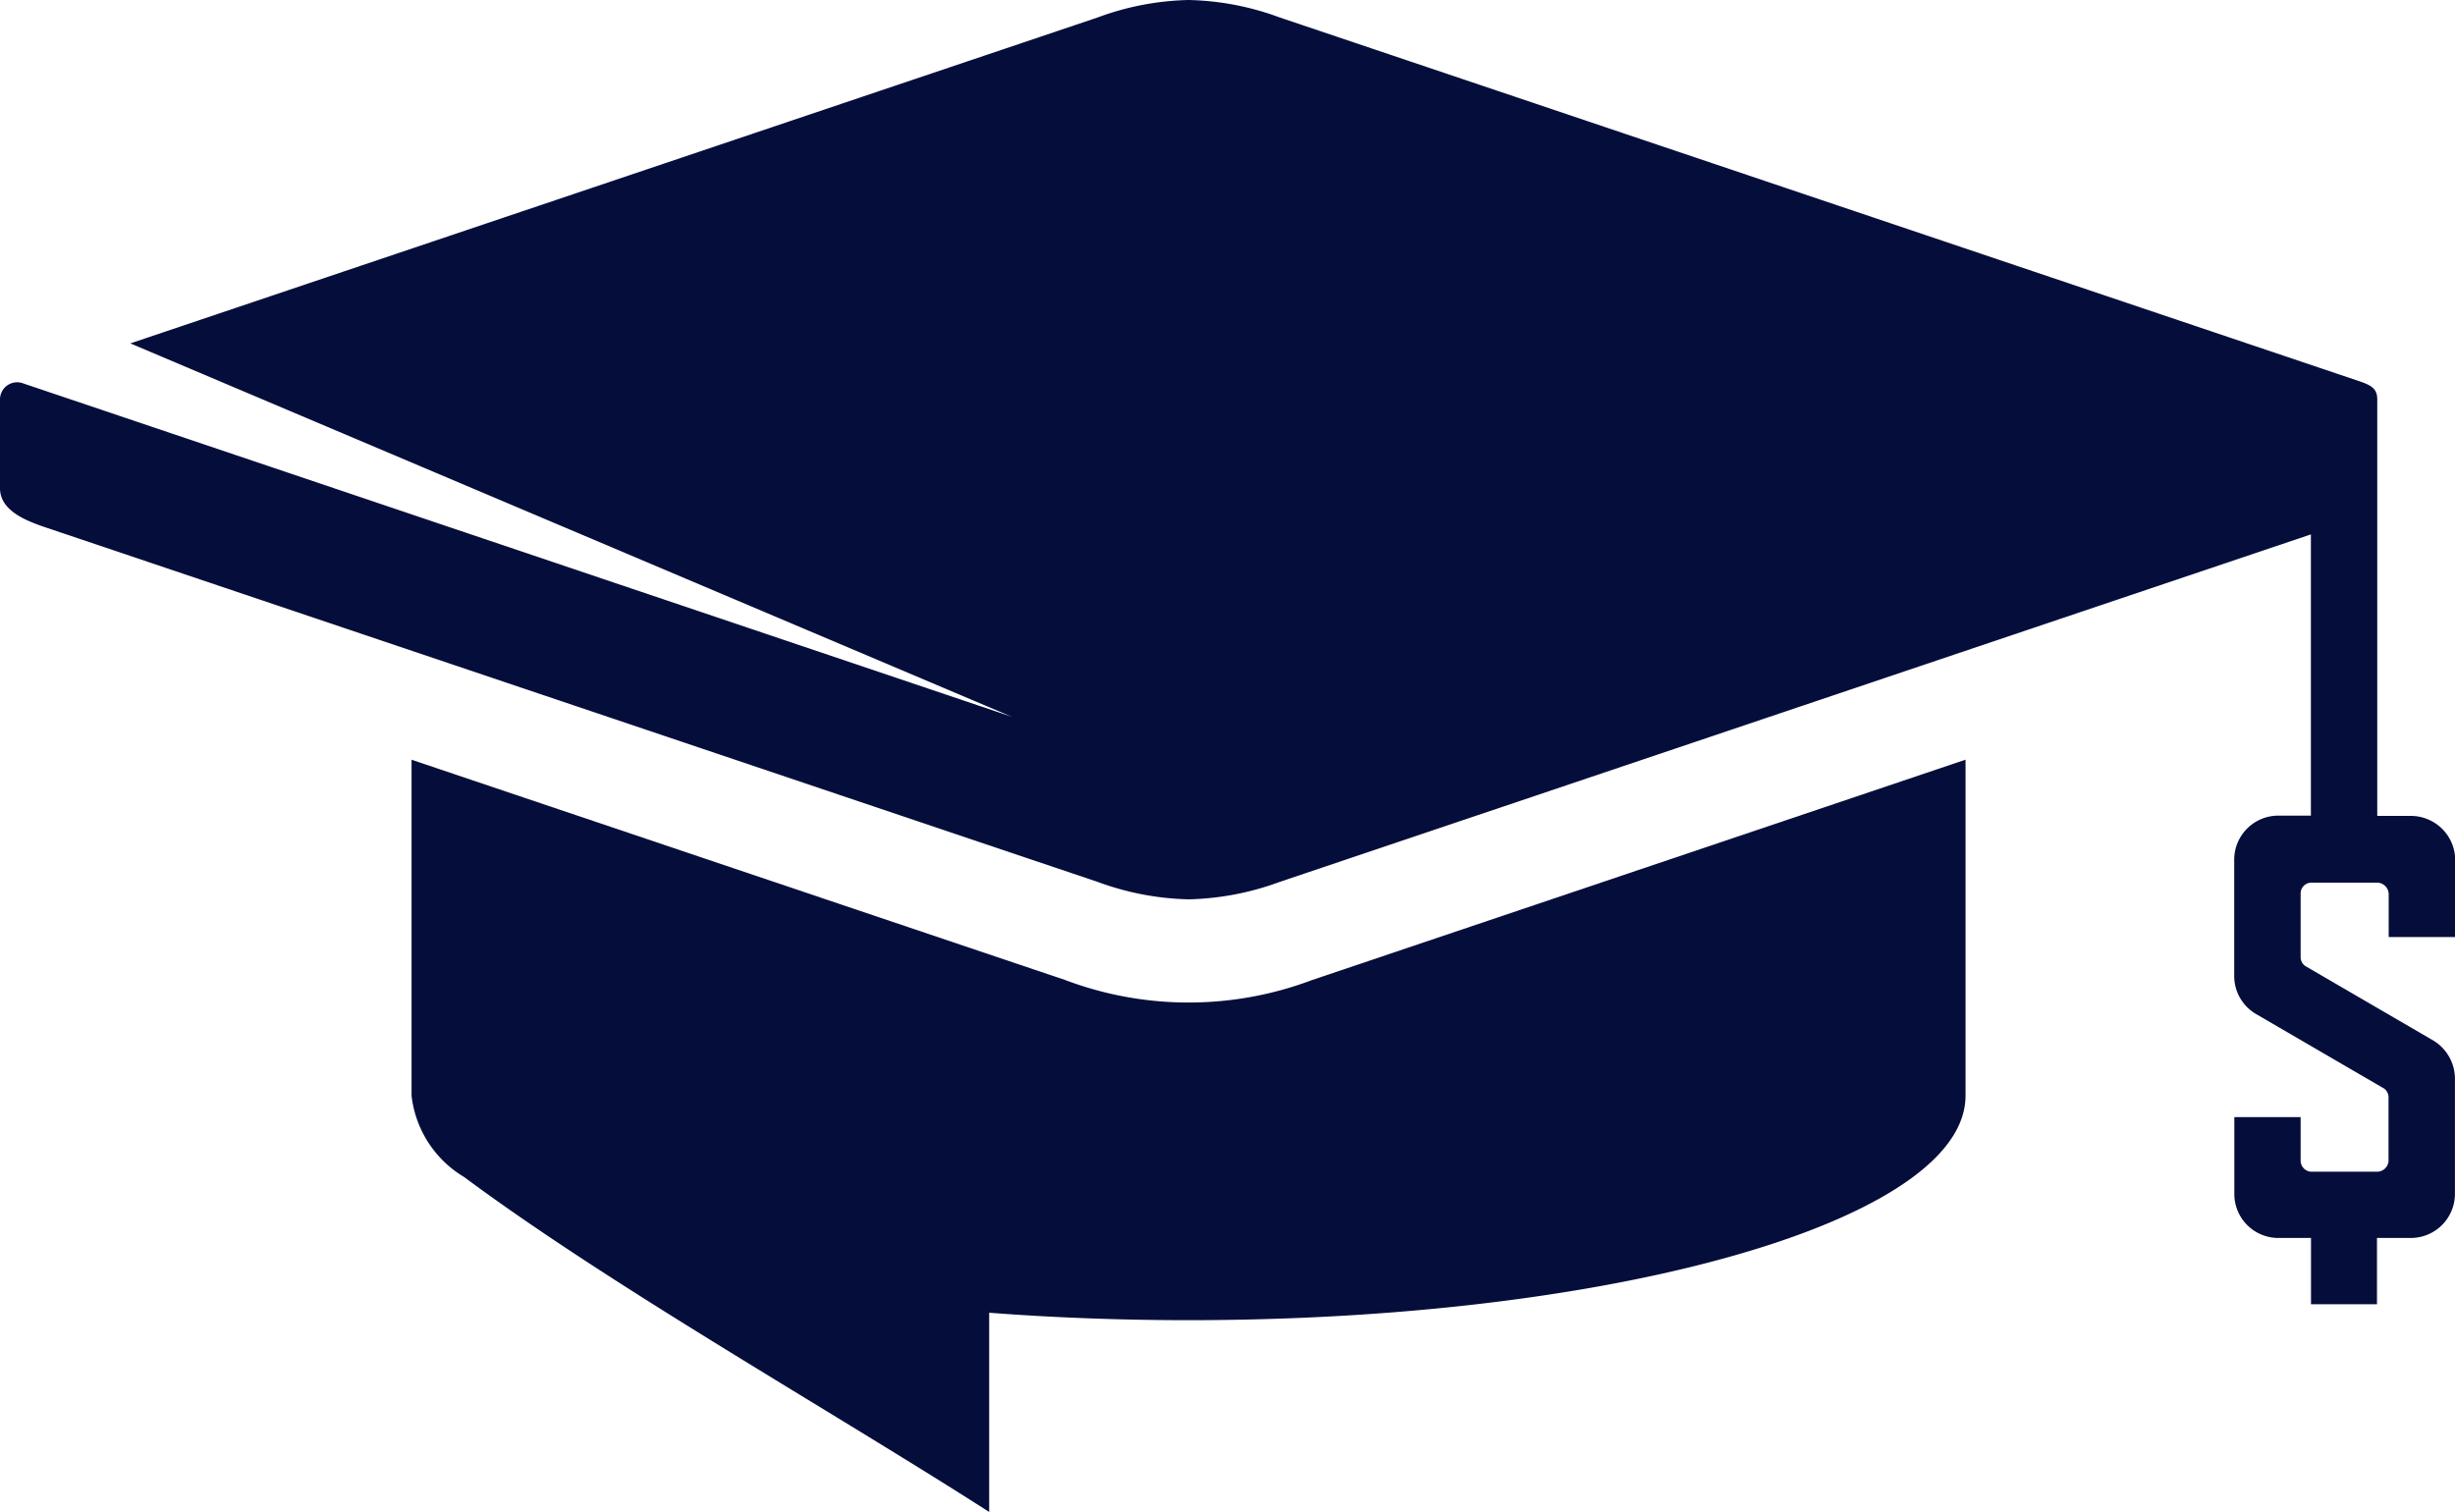
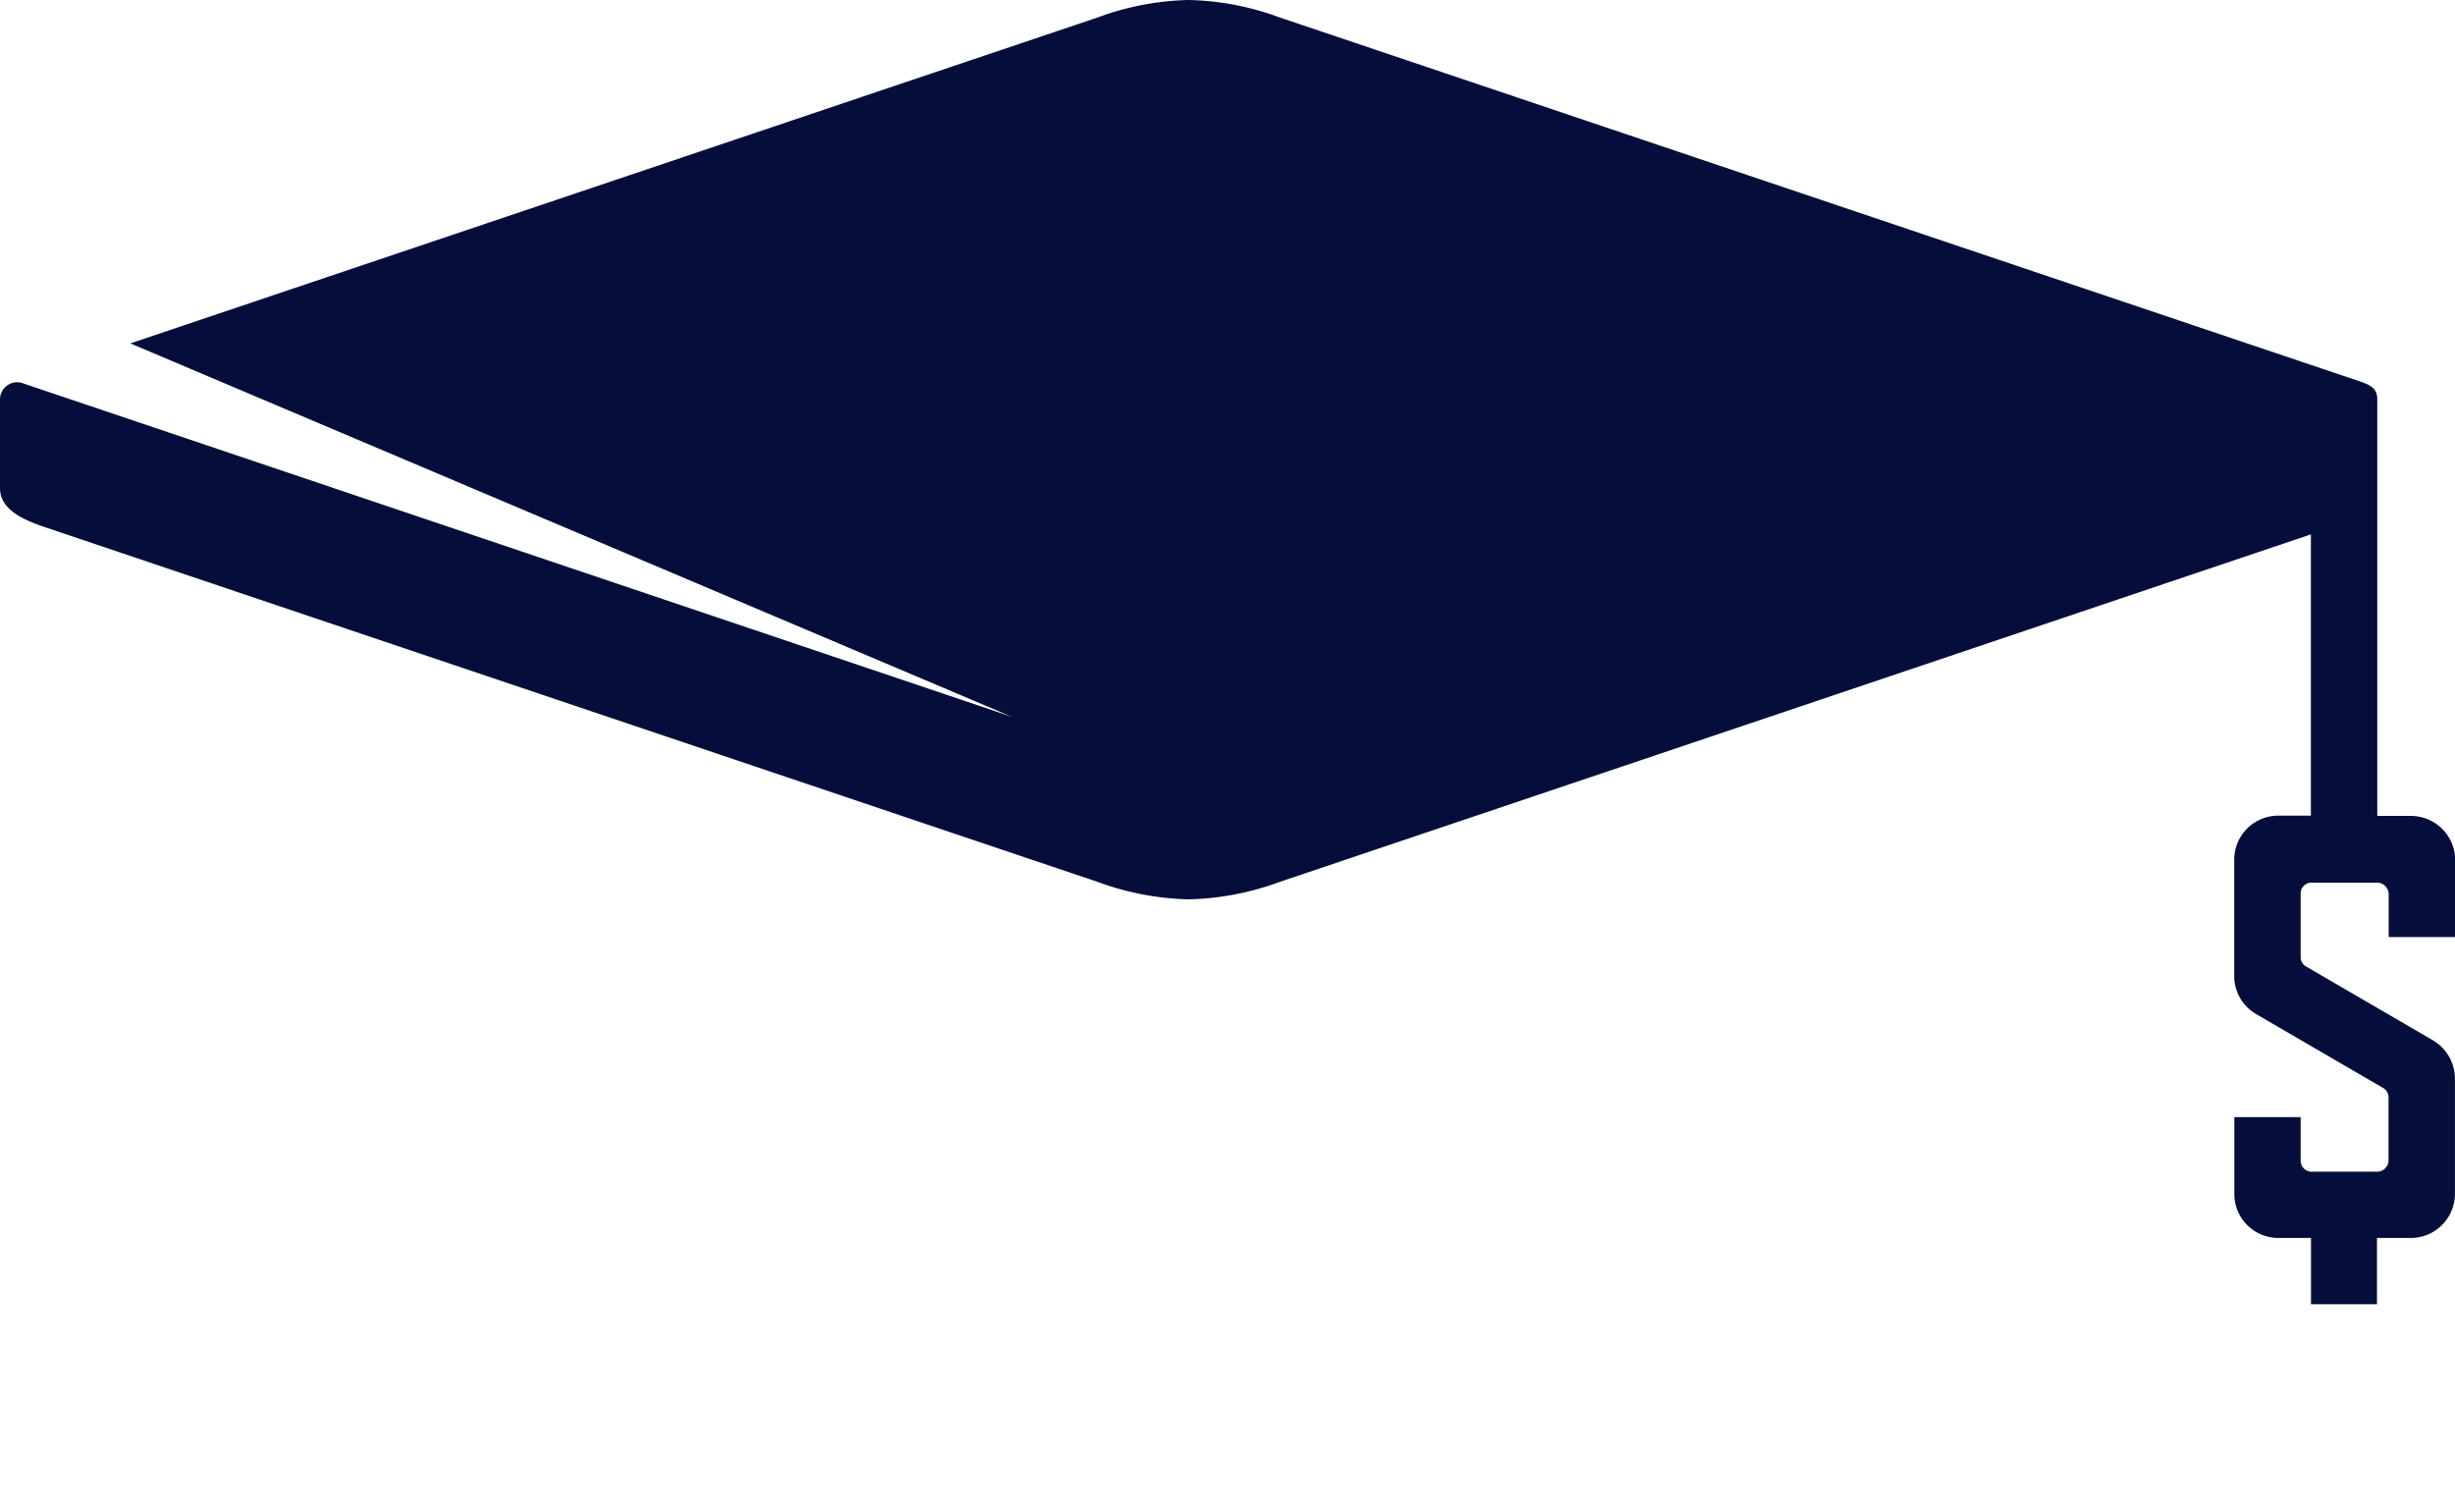
<svg xmlns="http://www.w3.org/2000/svg" id="Careers_Icon_-_4" data-name="Careers Icon - 4" width="43.832" height="27" viewBox="0 0 43.832 27">
  <defs>
    <clipPath id="clip-path">
      <rect id="Rectangle_749" data-name="Rectangle 749" width="43.832" height="27" fill="#050e3b" />
    </clipPath>
  </defs>
  <g id="Group_841" data-name="Group 841" clip-path="url(#clip-path)">
    <path id="Path_266" data-name="Path 266" d="M2.327,6.132,19.6.311A4.962,4.962,0,0,1,21.222,0a4.965,4.965,0,0,1,1.624.311l19.288,6.5c.213.072.31.138.31.32V14.57h.592a.793.793,0,0,1,.8.8v1.363H42.648v-.771a.209.209,0,0,0-.2-.2H41.261a.192.192,0,0,0-.185.2V17.09a.19.19,0,0,0,.092.166l2.256,1.313a.8.8,0,0,1,.407.684V21.33a.789.789,0,0,1-.8.777h-.592v1.184H41.261V22.107h-.592a.786.786,0,0,1-.777-.777V19.949h1.184v.79a.2.2,0,0,0,.185.185h1.184a.207.207,0,0,0,.2-.185V19.587a.193.193,0,0,0-.111-.167l-2.256-1.313a.786.786,0,0,1-.388-.684V15.365a.788.788,0,0,1,.777-.8h.592V9.543L22.847,15.749a5.011,5.011,0,0,1-1.624.311,5.009,5.009,0,0,1-1.624-.311L.909,9.45C.558,9.332,0,9.158,0,8.718V7.131a.306.306,0,0,1,.413-.285L18.065,12.8Z" transform="translate(0 0)" fill="#050e3b" fill-rule="evenodd" />
-     <path id="Path_267" data-name="Path 267" d="M76.2,95.461c0,.643-.523,1.251-1.454,1.789-2.274,1.316-6.981,2.22-12.418,2.22-1.231,0-2.424-.046-3.56-.133v3.558c-2.871-1.84-6.741-4.025-9.374-5.981a1.948,1.948,0,0,1-.939-1.452v-6l11.665,3.932a6.25,6.25,0,0,0,4.419,0L76.2,89.461Z" transform="translate(-41.107 -75.895)" fill="#050e3b" fill-rule="evenodd" />
  </g>
</svg>